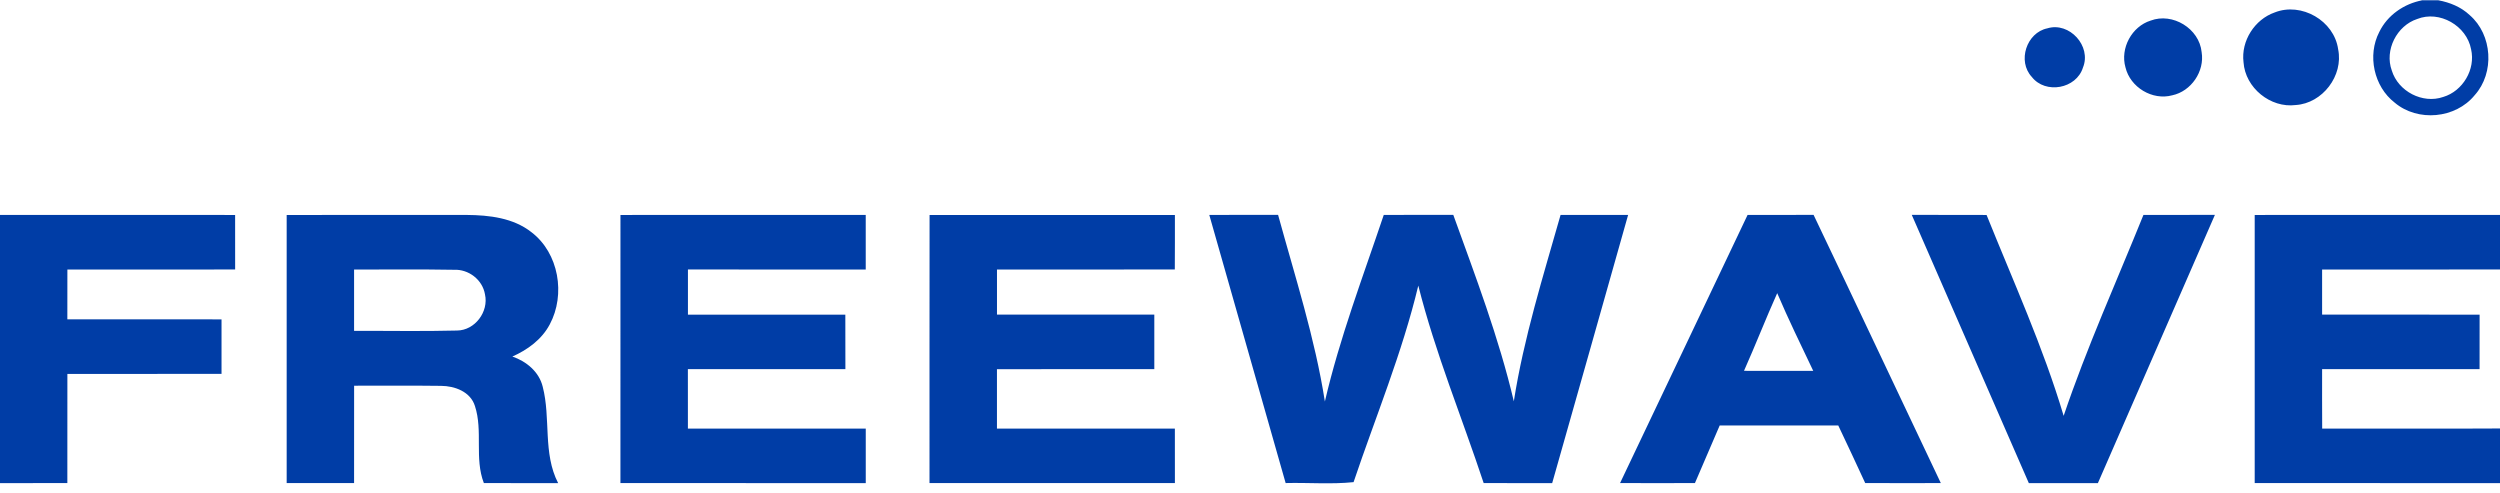
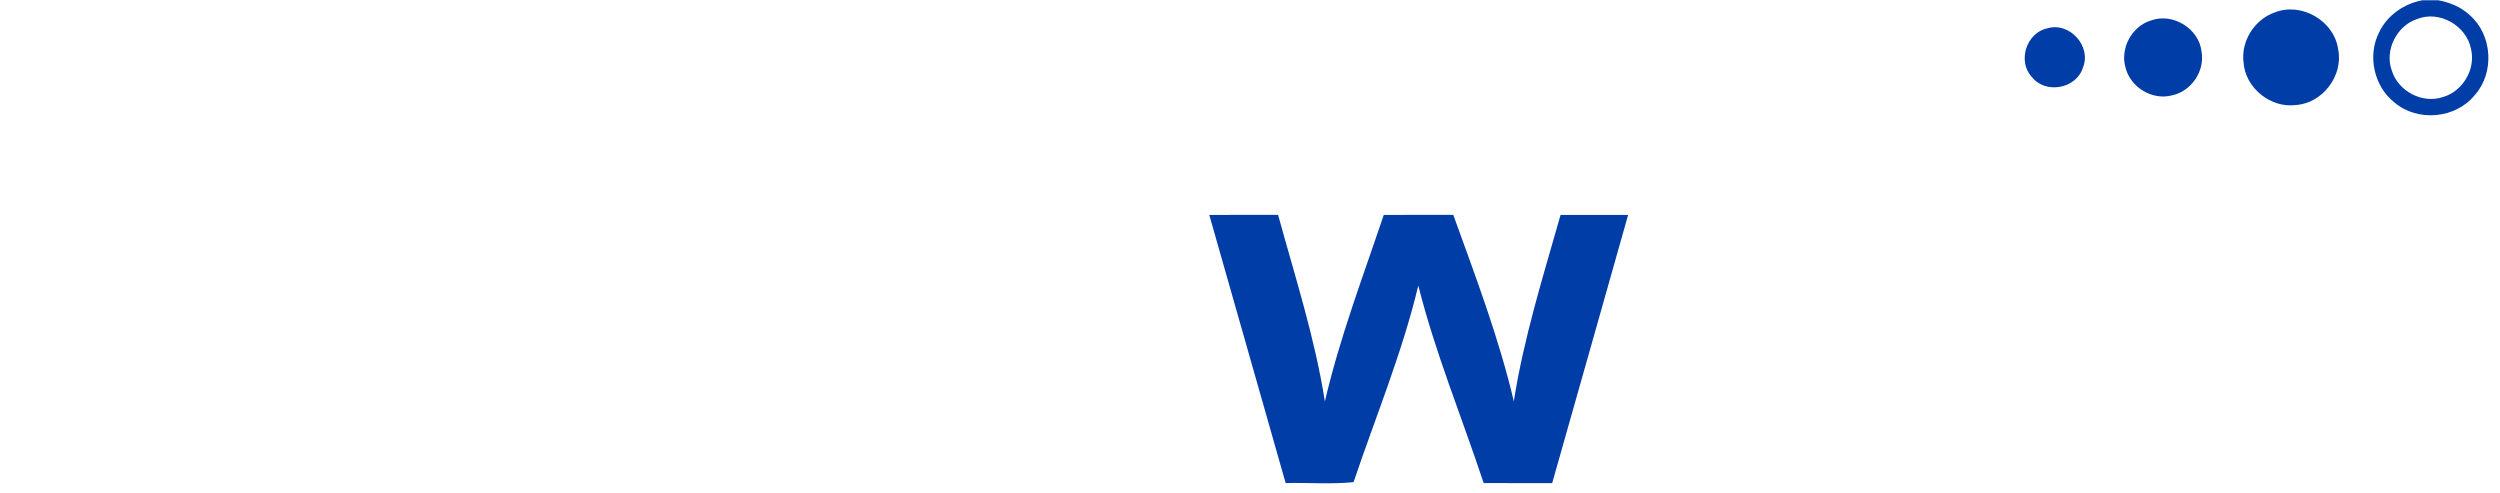
<svg xmlns="http://www.w3.org/2000/svg" width="360" height="71" viewBox="0 0 360 71" fill="none">
  <g clip-path="url(#clip0_1825_13331)">
    <path d="M347.702 0.039H351.106C352.764 0.34 354.389 1.002 355.636 2.177C358.913 5.005 359.254 10.483 356.355 13.706C353.604 17.088 348.155 17.586 344.836 14.781C341.833 12.465 340.867 7.969 342.618 4.601C343.794 2.177 346.194 0.528 348.809 0.044L347.702 0.039ZM348.076 2.736C345.144 3.694 343.341 7.218 344.42 10.159C345.34 13.165 348.865 14.997 351.83 13.959C354.641 13.123 356.509 9.985 355.836 7.095C355.206 3.703 351.288 1.453 348.076 2.736ZM327.559 1.791C331.393 0.274 336.118 2.971 336.692 7.091C337.481 10.901 334.432 14.885 330.585 15.124C326.952 15.594 323.31 12.644 323.067 8.956C322.689 5.888 324.674 2.797 327.559 1.791ZM309.69 2.966C312.851 1.768 316.699 4.108 317.035 7.504C317.492 10.281 315.527 13.146 312.8 13.724C309.947 14.499 306.753 12.578 306.067 9.698C305.282 6.945 306.977 3.812 309.69 2.966ZM294.823 4.079C297.989 3.112 301.215 6.635 299.945 9.731C298.993 12.794 294.548 13.602 292.582 11.079C290.467 8.815 291.816 4.695 294.823 4.079ZM174.137 30.947C177.438 30.942 180.744 30.942 184.045 30.942C186.487 39.845 189.349 48.663 190.783 57.815C192.912 48.649 196.269 39.845 199.262 30.947C202.596 30.938 205.934 30.947 209.273 30.942C212.467 39.793 215.829 48.607 217.99 57.787C219.424 48.649 222.202 39.822 224.723 30.947C227.964 30.938 231.209 30.942 234.45 30.947C230.822 43.824 227.161 56.692 223.514 69.569C220.227 69.565 216.935 69.579 213.648 69.56C210.51 60.084 206.681 50.824 204.235 41.128C201.919 50.806 198.085 60.018 194.915 69.428C191.73 69.762 188.378 69.48 185.133 69.56C181.477 56.687 177.802 43.82 174.137 30.947Z" fill="#003DA6" />
-     <path d="M0 30.947C11.286 30.952 22.571 30.938 33.857 30.956C33.871 33.573 33.866 36.19 33.861 38.807C25.807 38.821 17.753 38.802 9.703 38.816C9.693 41.203 9.698 43.594 9.698 45.985C17.099 45.985 24.5 45.971 31.9 45.99C31.914 48.607 31.914 51.223 31.9 53.836C24.5 53.854 17.104 53.831 9.703 53.85C9.689 59.088 9.703 64.326 9.698 69.564C6.462 69.574 3.231 69.569 0 69.569V30.947ZM41.281 30.961C49.933 30.938 58.581 30.947 67.233 30.952C70.454 30.98 73.914 31.37 76.534 33.441C80.475 36.444 81.474 42.415 79.163 46.718C78.019 48.879 75.969 50.378 73.779 51.341C75.791 52.032 77.626 53.53 78.149 55.682C79.335 60.239 78.145 65.252 80.372 69.569C76.809 69.564 73.242 69.578 69.675 69.56C68.297 65.994 69.567 62.062 68.391 58.468C67.746 56.396 65.472 55.569 63.497 55.564C59.328 55.503 55.158 55.56 50.993 55.541C50.988 60.215 50.998 64.89 50.988 69.564C47.752 69.574 44.517 69.569 41.281 69.564C41.281 56.697 41.286 43.829 41.281 30.961ZM50.988 38.811C50.988 41.757 50.993 44.703 50.988 47.648C55.924 47.625 60.868 47.728 65.804 47.597C68.391 47.583 70.403 44.886 69.838 42.386C69.479 40.272 67.466 38.741 65.356 38.849C60.57 38.76 55.779 38.835 50.988 38.811ZM89.346 30.956C101.118 30.938 112.893 30.952 124.665 30.952C124.674 33.573 124.669 36.19 124.665 38.811C116.129 38.807 107.598 38.811 99.063 38.807C99.049 40.972 99.049 43.138 99.063 45.309C106.618 45.304 114.173 45.304 121.728 45.309C121.732 47.921 121.728 50.538 121.737 53.154C114.173 53.168 106.613 53.154 99.054 53.159C99.054 56.015 99.044 58.867 99.058 61.723C107.594 61.714 116.129 61.723 124.669 61.719C124.669 64.335 124.669 66.952 124.669 69.569C112.893 69.564 101.118 69.578 89.342 69.564C89.351 56.697 89.346 43.829 89.346 30.956ZM133.858 30.956C145.634 30.947 157.41 30.942 169.186 30.956C169.177 33.573 169.2 36.19 169.172 38.807C160.637 38.811 152.101 38.807 143.566 38.811C143.561 40.972 143.561 43.138 143.566 45.299C151.116 45.309 158.671 45.309 166.221 45.299C166.23 47.921 166.226 50.538 166.221 53.154C158.666 53.168 151.116 53.145 143.561 53.164C143.566 56.015 143.561 58.862 143.561 61.714C152.101 61.733 160.641 61.709 169.181 61.723C169.186 64.335 169.181 66.952 169.186 69.564C157.405 69.569 145.63 69.574 133.849 69.564C133.854 56.692 133.84 43.824 133.858 30.956ZM251.65 30.952C254.816 30.938 257.986 30.961 261.156 30.942C267.301 43.796 273.362 56.692 279.479 69.564C275.846 69.569 272.218 69.578 268.59 69.56C267.296 66.797 266.036 64.016 264.71 61.268C259.018 61.282 253.326 61.263 247.634 61.272C246.448 64.035 245.253 66.797 244.072 69.56C240.476 69.578 236.886 69.574 233.29 69.56C239.426 56.697 245.524 43.819 251.65 30.952ZM251.136 53.399C254.461 53.417 257.785 53.408 261.105 53.403C259.34 49.692 257.533 45.999 255.918 42.213C254.26 45.91 252.789 49.697 251.136 53.399ZM275.295 30.942C278.886 30.961 282.476 30.933 286.067 30.956C289.919 40.535 294.21 49.96 297.166 59.882C300.49 50.039 304.772 40.568 308.657 30.947C312.084 30.942 315.516 30.961 318.948 30.938C313.335 43.819 307.723 56.697 302.096 69.569C298.781 69.569 295.466 69.569 292.151 69.569C286.529 56.697 280.917 43.819 275.295 30.942ZM324.677 30.956C336.453 30.933 348.224 30.956 360 30.947V38.807C351.46 38.816 342.92 38.807 334.384 38.811C334.38 40.977 334.38 43.138 334.384 45.304C341.944 45.309 349.504 45.299 357.063 45.309C357.058 47.925 357.068 50.538 357.058 53.154C349.499 53.168 341.944 53.154 334.384 53.159C334.384 56.015 334.375 58.867 334.394 61.723C342.929 61.7 351.465 61.752 360 61.7V69.569C348.224 69.569 336.453 69.574 324.677 69.564C324.677 56.697 324.677 43.829 324.677 30.956Z" fill="#003DA6" />
  </g>
  <defs>
    <clipPath id="clip0_1825_13331">
      <rect width="360" height="70" fill="white" transform="translate(0 0.039)" />
    </clipPath>
  </defs>
</svg>